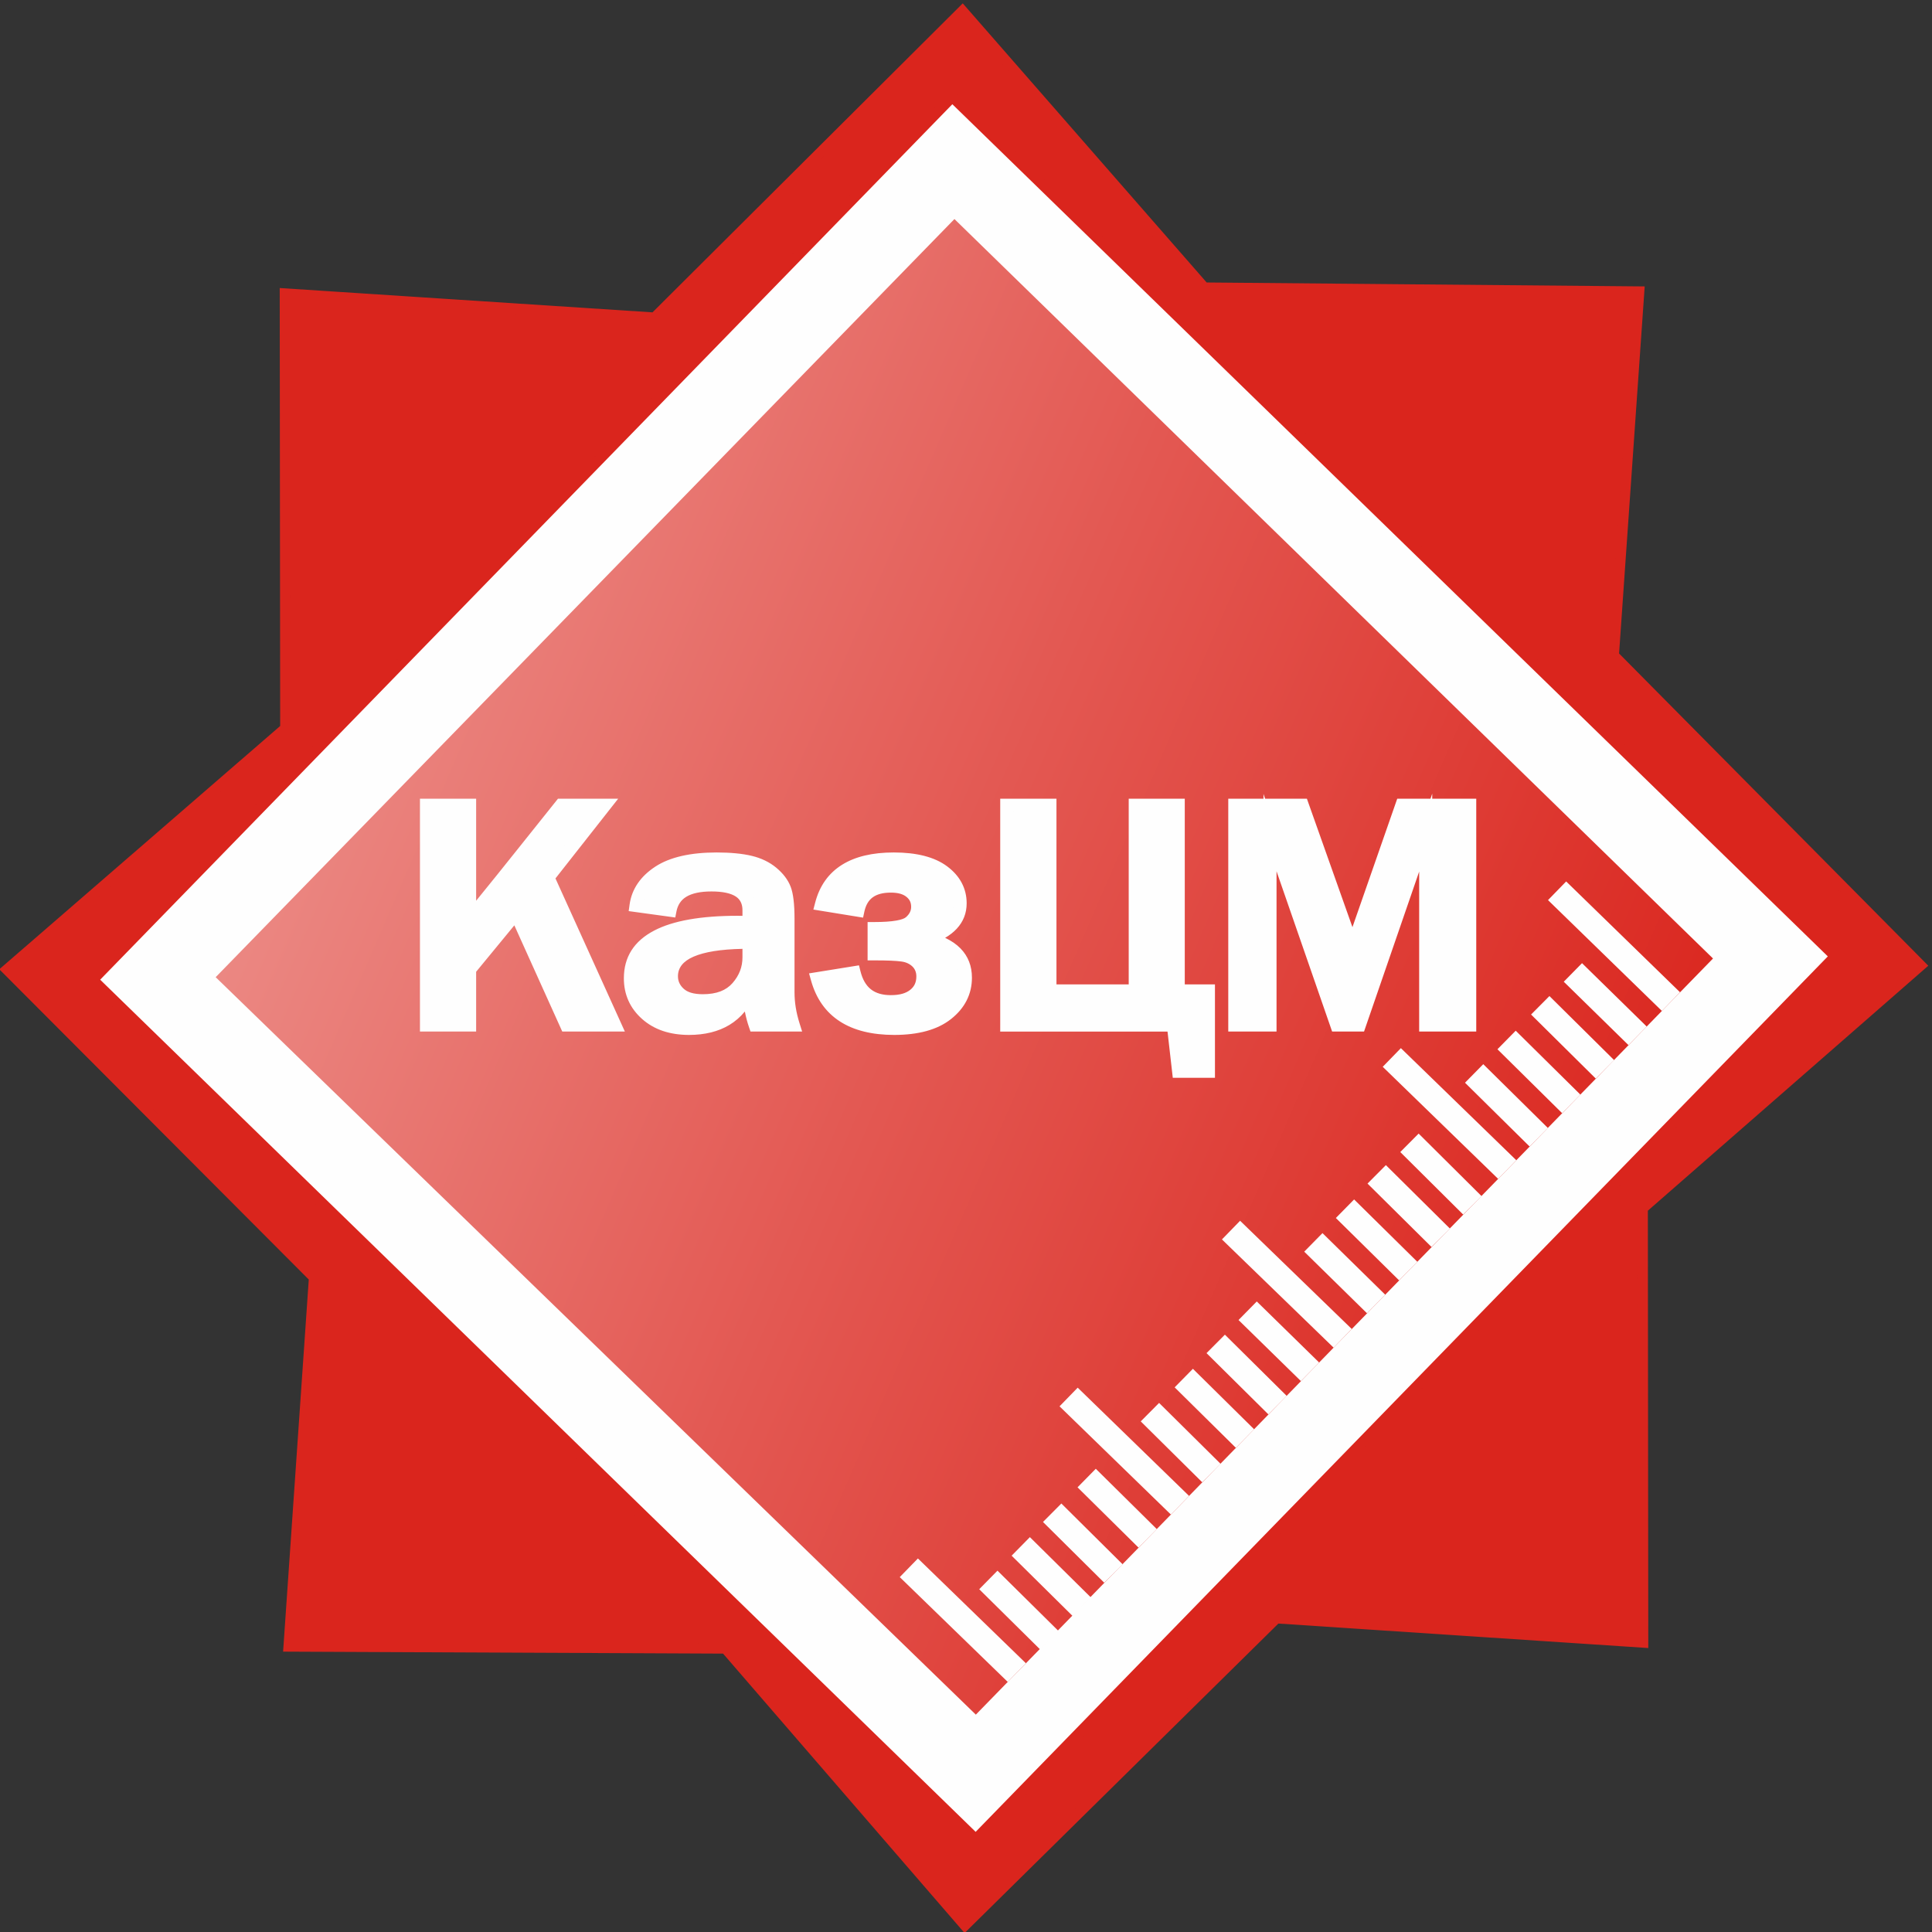
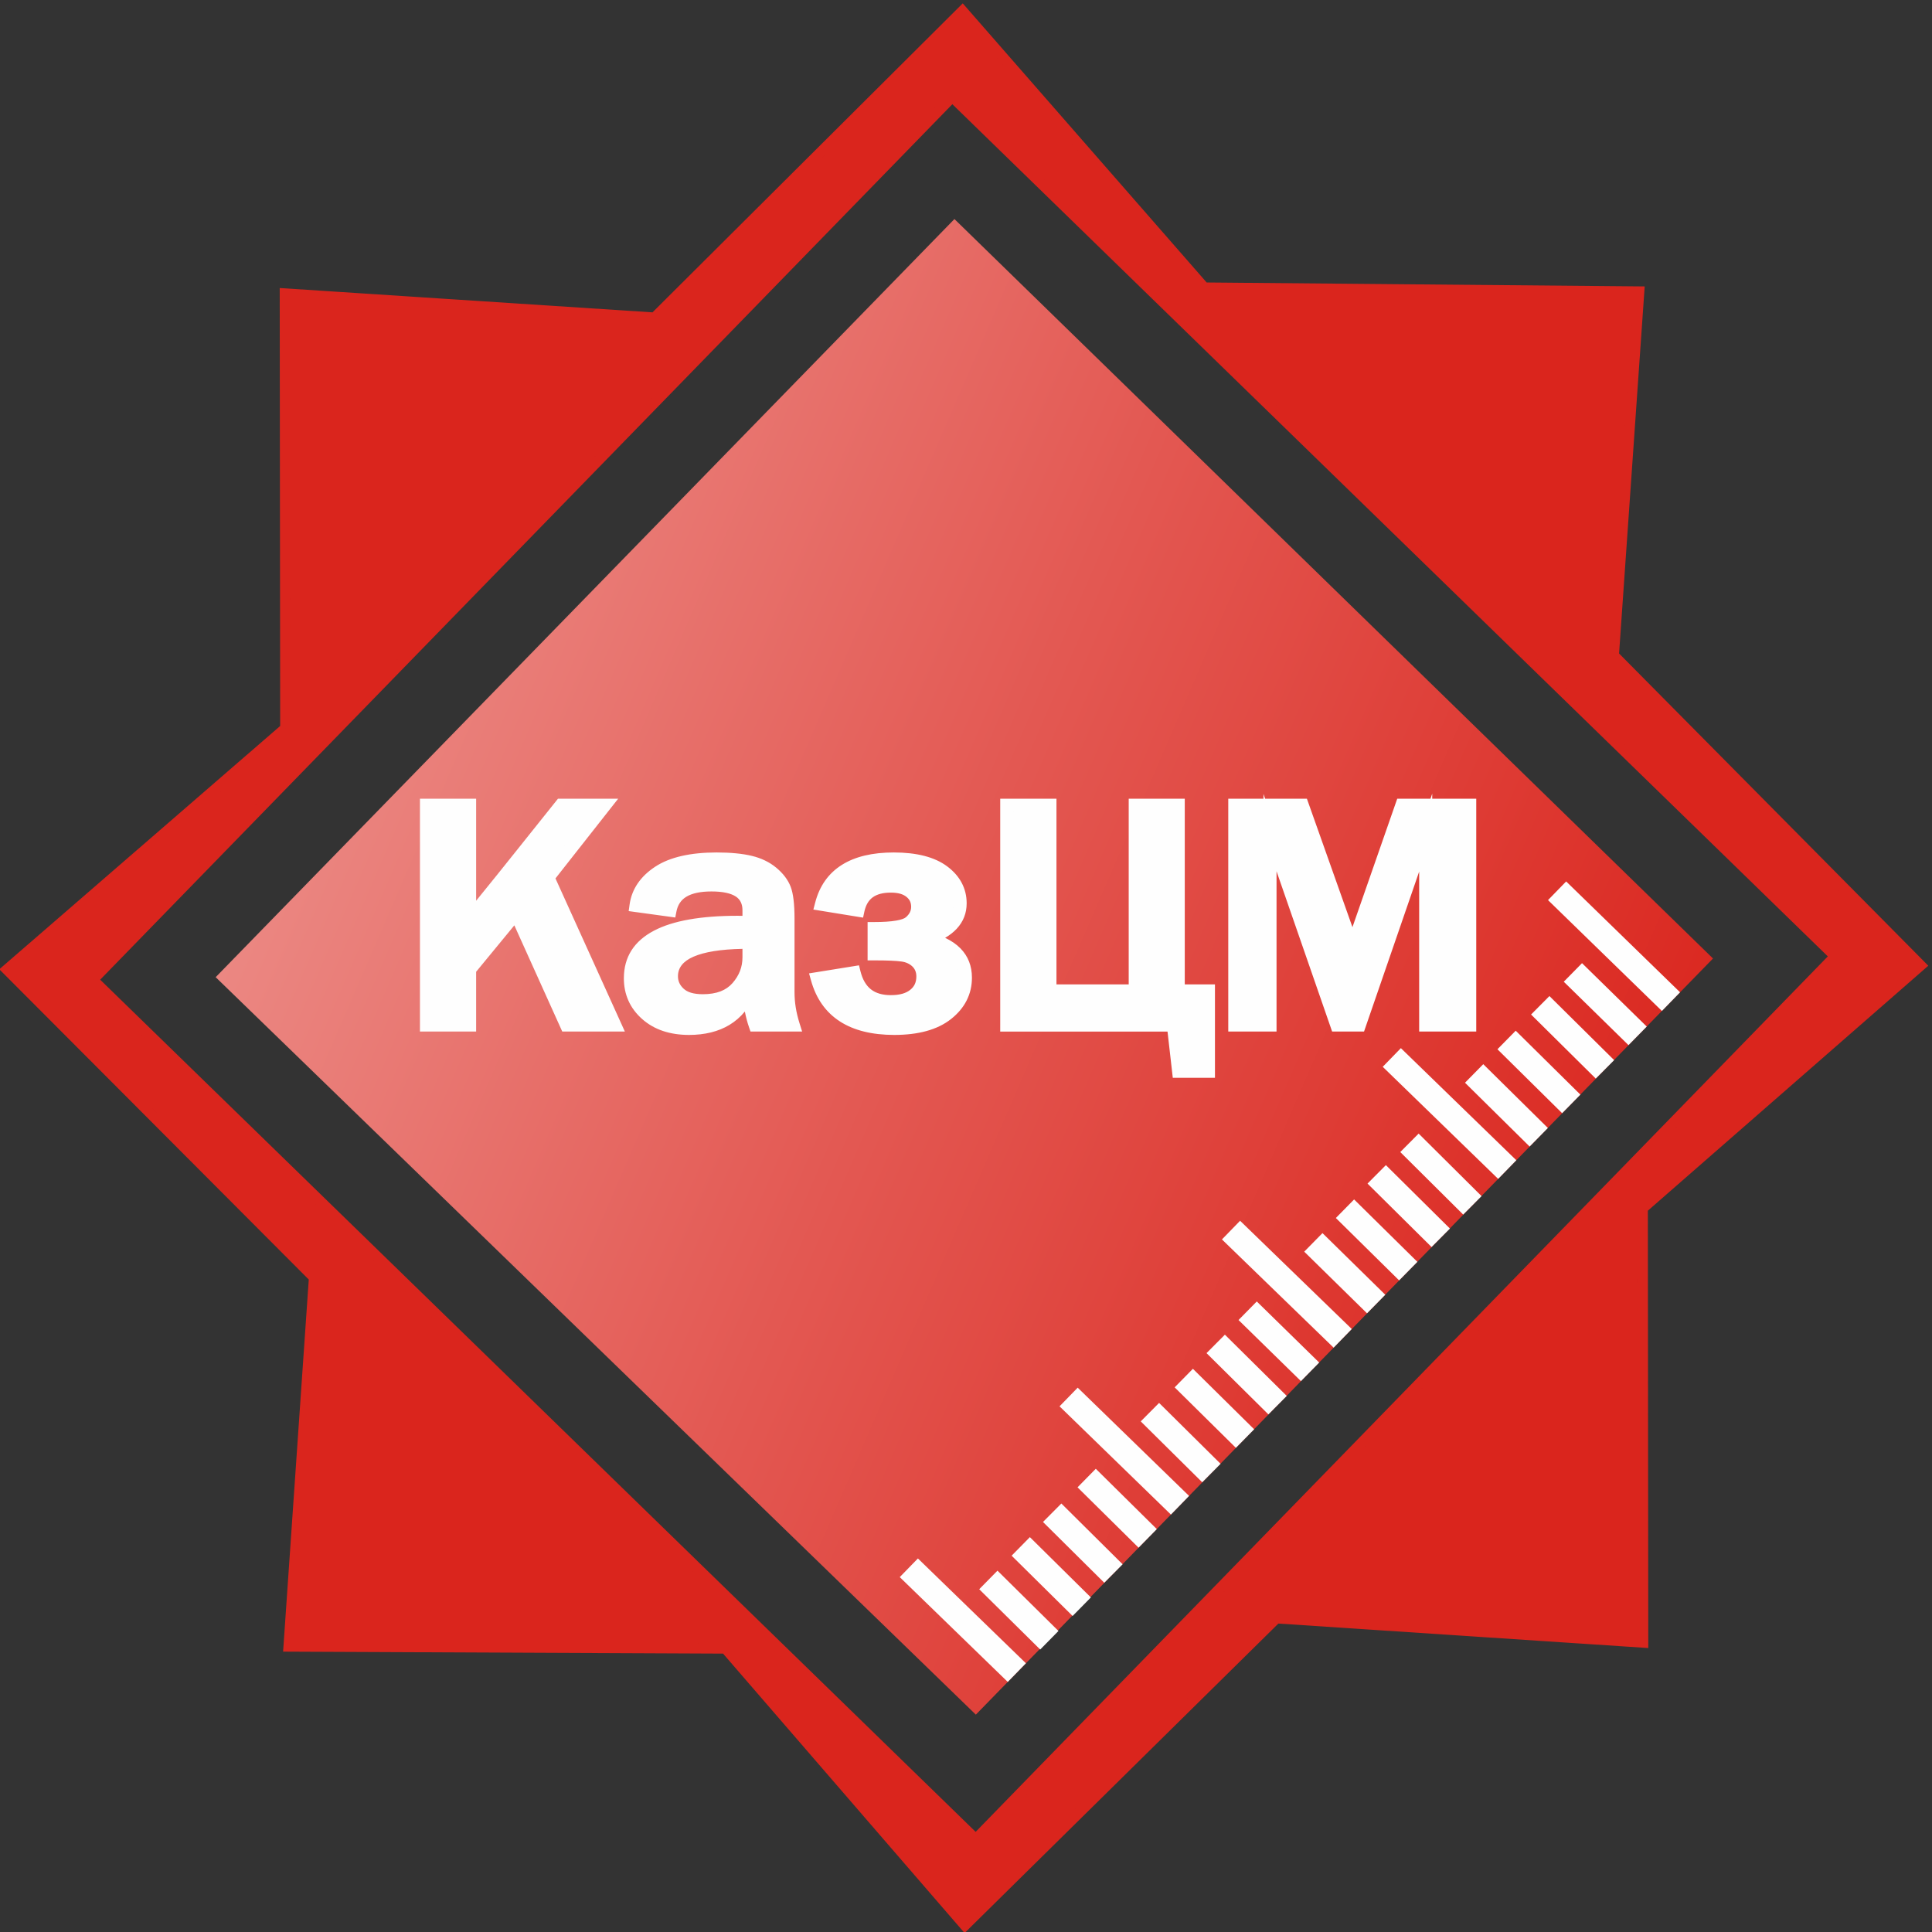
<svg xmlns="http://www.w3.org/2000/svg" xml:space="preserve" width="37mm" height="37mm" version="1.1" style="shape-rendering:geometricPrecision; text-rendering:geometricPrecision; image-rendering:optimizeQuality; fill-rule:evenodd; clip-rule:evenodd" viewBox="0 0 3700 3700">
  <rect x="0" y="0" width="3700" height="3700" fill="#333333" stroke="none" />
  <defs>
    <style type="text/css"> .str0 {stroke:#DA251D;stroke-width:20;stroke-miterlimit:22.926} .fil0 {fill:#FEFEFE} .fil1 {fill:#DA251D} .fil3 {fill:#FEFEFE;fill-rule:nonzero} .fil4 {fill:#FEFEFE;fill-rule:nonzero} .fil2 {fill:url(#id0)} </style>
    <linearGradient id="id0" gradientUnits="userSpaceOnUse" x1="3162.34" y1="2421.16" x2="531.29" y2="1282.08">
      <stop offset="0" style="stop-opacity:1; stop-color:#DA251D" />
      <stop offset="0.522" style="stop-opacity:1; stop-color:#E35852" />
      <stop offset="1" style="stop-opacity:1; stop-color:#EC8C87" />
    </linearGradient>
  </defs>
  <g id="Слой_x0020_1">
-     <polygon class="fil0" points="1823.66,185.47 3514.61,1831.4 1868.68,3522.35 177.71,1876.42 " />
-     <path class="fil1 str0" d="M177.71 1876.42l1690.96 1645.93 1645.94 -1690.95 -1690.95 -1645.93 -1645.95 1690.95zm368.85 -481.51l-0.85 -832.64 707.75 46.2 589.81 -587.42 463.06 529.9 832.73 7.5 -48.64 696.88 587.88 593.63 -532.49 465.11 0.81 831.44 -702.22 -46.47 -596.54 588.3 -458.54 -530.47 -836.45 -3.75 48.75 -706.5 -588.31 -589.81 533.25 -461.9z" />
+     <path class="fil1 str0" d="M177.71 1876.42l1690.96 1645.93 1645.94 -1690.95 -1690.95 -1645.93 -1645.95 1690.95m368.85 -481.51l-0.85 -832.64 707.75 46.2 589.81 -587.42 463.06 529.9 832.73 7.5 -48.64 696.88 587.88 593.63 -532.49 465.11 0.81 831.44 -702.22 -46.47 -596.54 588.3 -458.54 -530.47 -836.45 -3.75 48.75 -706.5 -588.31 -589.81 533.25 -461.9z" />
    <polygon class="fil2" points="1868.84,3283.73 413.04,1871.42 1827.85,419.51 3280.61,1835.63 " />
    <path class="fil3" d="M1177.32 1963.05l-92.46 0 -96.71 -214.31 -88.79 107.89 0 106.42 -82.6 0 0 -420.94 82.6 0 0 221.15c10.55,-15.05 18.13,-25.47 22.83,-31.15l152.34 -190 83.63 0 -108.87 138.42 128.03 282.52zm341.86 0l-72.96 0c-6.54,-18.95 -10.44,-39.89 -11.82,-62.95 -20.3,46.32 -58.62,69.37 -114.94,69.48 -33.85,-0.11 -60.92,-9.16 -81.45,-27.37 -20.54,-18.21 -30.75,-41.05 -30.75,-68.63 0,-71.47 68.49,-107.26 205.35,-107.26 5.39,0 12.62,0.1 21.79,0.31l0 -23.47c0,-32.32 -23.97,-48.42 -71.92,-48.42 -46.58,0 -72.96,16.1 -79.27,48.42l-65.17 -8.95c3.56,-25.89 18.13,-47.26 43.6,-64 25.58,-16.73 62.52,-25.15 110.93,-25.15 26.27,0 47.61,2.1 64.24,6.1 16.52,4 30.52,10.74 41.99,20.32 11.47,9.58 19.39,19.89 23.75,31.15 4.36,11.16 6.54,30.11 6.54,56.85l0 140.62c0,20.42 3.32,41.37 10.09,62.95zm-84.78 -158.52c-99,0 -148.55,21.68 -148.55,65.05 0,12.94 5.04,24 15.02,33.16 9.98,9.15 25.01,13.79 45.2,13.79 29.14,0 51.17,-8.53 66.08,-25.48 14.8,-16.95 22.25,-36.21 22.25,-57.79l0 -28.73zm239.65 22.21l0 -48.42c36.71,0 59.88,-4.11 69.29,-12.53 9.41,-8.31 14.11,-18 14.11,-29.05 0,-11.79 -4.47,-21.37 -13.54,-28.74 -8.94,-7.37 -21.56,-11.05 -37.97,-11.05 -35.1,0 -56.1,15.37 -62.75,46.21l-69.98 -11.37c15.03,-57.79 61.15,-86.73 138.47,-86.73 41.64,0 73.3,8.1 94.75,24.1 21.57,16 32.35,36.32 32.35,60.74 0,31.26 -20.99,53.78 -62.86,67.58 48.64,11.89 72.96,36.84 72.96,74.94 0,27.68 -11.81,50.84 -35.22,69.37 -23.4,18.52 -57.01,27.68 -100.95,27.79 -80.65,-0.11 -129.86,-31.79 -147.53,-95.37l70.56 -11.37c9.17,36.95 32.57,55.48 70.2,55.48 19.27,0 34.42,-4.32 45.2,-13.06 10.9,-8.73 16.29,-20.52 16.29,-35.37 0,-11.05 -3.67,-20.31 -11.01,-27.57 -7.46,-7.27 -16.86,-11.69 -28.45,-13.27 -11.47,-1.58 -29.49,-2.31 -53.92,-2.31zm253.99 136.31l0 -420.94 82.71 0 0 355.57 163.36 0 0 -355.57 82.36 0 0 355.57 57.82 0 0 153.9 -57.13 0 -10.09 -88.53 -319.03 0zm886.65 0l-84.31 0 0 -368.52 -126.99 368.52 -43.37 0 -127.8 -368.52 0 368.52 -67.45 0 0 -420.94 129.29 0 96.13 271.05 94.53 -271.05 129.97 0 0 420.94z" />
    <path class="fil4" d="M1177.32 1975.55l-100.51 0 -91.79 -203.4 -73.16 88.89 0 114.51 -107.6 0 0 -445.94 107.6 0 0 195.41c52.73,-64.61 104.45,-130.38 156.72,-195.41l115.29 0 -120.08 152.67 132.9 293.27 -19.37 0zm-84.41 -25l65.04 0 -123.15 -271.76 97.65 -124.18 -51.96 0 -148.68 185.46c-2.29,2.77 -5.23,6.61 -8.78,11.47l-13.46 18.85 -22.71 32.45 0 -248.23 -57.6 0 0 395.94 57.6 0 0 -98.33 104.43 -126.88 101.62 225.21zm426.27 25l-81.87 0 -2.91 -8.45c-3.25,-9.41 -5.89,-19.4 -7.94,-29.91 -8.45,10.31 -18.31,18.87 -29.57,25.67 -21.09,12.72 -46.93,19.11 -77.43,19.17 -18.3,-0.06 -34.88,-2.57 -49.68,-7.53 -15.14,-5.08 -28.48,-12.74 -40.02,-22.96 -11.61,-10.3 -20.37,-22 -26.21,-35.05 -5.86,-13.1 -8.79,-27.41 -8.79,-42.91 0,-40.75 19.38,-71.25 58.1,-91.47 36.08,-18.84 89.34,-28.29 159.75,-28.29l9.29 0.13 0 -10.79c0,-11.75 -4.14,-20.42 -12.41,-25.98 -9.89,-6.63 -25.56,-9.94 -47.01,-9.94 -20.99,0 -37.08,3.41 -48.25,10.23 -10.04,6.13 -16.31,15.51 -18.76,28.08l-2.27 11.57 -89.2 -12.26 1.69 -12.31c2.05,-14.9 7.27,-28.53 15.63,-40.79 8.16,-11.99 19.34,-22.66 33.48,-31.95 14.01,-9.21 31.05,-16.09 51.07,-20.62 19.46,-4.41 41.7,-6.63 66.7,-6.63 13.12,0 25.35,0.56 36.66,1.63 11.35,1.07 21.51,2.72 30.46,4.86 9.19,2.21 17.67,5.19 25.43,8.95 7.94,3.83 15.2,8.48 21.69,13.91 6.41,5.35 11.9,11 16.44,16.94 4.64,6.09 8.29,12.5 10.9,19.25 4.96,12.64 7.44,33.12 7.44,61.38l0 140.62c0,9.74 0.77,19.45 2.31,29.09 1.55,9.78 3.96,19.84 7.19,30.15l5.07 16.21 -16.98 0zm-63.83 -25l47.44 0c-1.41,-5.83 -2.57,-11.66 -3.49,-17.46 -1.81,-11.32 -2.71,-22.32 -2.71,-32.99l0 -140.62c0,-25.21 -1.89,-42.66 -5.66,-52.31 -1.73,-4.53 -4.25,-8.92 -7.5,-13.18 -3.37,-4.4 -7.59,-8.73 -12.64,-12.94 -4.94,-4.13 -10.47,-7.68 -16.51,-10.59 -6.22,-3.01 -13.05,-5.41 -20.4,-7.19 -7.78,-1.88 -16.78,-3.32 -26.99,-4.28 -9.93,-0.94 -21.37,-1.43 -34.32,-1.43 -23.35,0 -43.78,1.99 -61.24,5.95 -16.98,3.84 -31.27,9.58 -42.85,17.15 -11.34,7.4 -20.2,15.83 -26.56,25.16 -3.81,5.59 -6.74,11.56 -8.78,17.89l40.94 5.62c5.09,-14.14 14.16,-25.2 27.17,-33.14 15.23,-9.3 35.65,-13.95 61.23,-13.95 26.5,0 46.82,4.74 60.92,14.24 15.66,10.57 23.5,26.14 23.5,46.68l0 36.16 -34.29 -0.55c-66.45,0.05 -115.87,8.52 -148.23,25.42 -29.74,15.53 -44.62,38.67 -44.62,69.39 0,12.07 2.18,22.99 6.55,32.75 4.39,9.8 11.05,18.66 19.95,26.55 8.98,7.96 19.47,13.97 31.44,17.98 12.32,4.13 26.26,6.22 41.76,6.27 25.78,-0.05 47.32,-5.27 64.53,-15.65 15.41,-9.3 27.58,-22.98 36.49,-41.01 -8.59,9.39 -19.11,16.52 -31.57,21.31 -12.52,4.82 -26.81,7.25 -42.84,7.25 -11.19,0 -21.2,-1.35 -29.99,-4.04 -9.41,-2.86 -17.31,-7.24 -23.66,-13.07 -6.24,-5.73 -10.98,-12.16 -14.19,-19.23 -3.24,-7.17 -4.88,-14.88 -4.88,-23.11 0,-27.1 14.9,-47.18 44.66,-60.22 26.38,-11.55 65.19,-17.33 116.39,-17.33l12.5 0 0 41.23c0,7.82 -0.89,15.43 -2.65,22.81l2.6 43.3c0.65,10.99 1.92,21.49 3.79,31.46 1.26,6.75 2.83,13.33 4.71,19.72zm-33.45 -133.4c-41.55,0.83 -72.87,5.85 -93.93,15.07 -19.73,8.64 -29.62,21.11 -29.62,37.36 0,4.68 0.89,8.98 2.64,12.85 1.8,3.97 4.59,7.7 8.33,11.13 3.63,3.33 8.3,5.88 13.98,7.61 6.22,1.9 13.83,2.86 22.77,2.86 13.09,0 24.38,-1.84 33.86,-5.49 9.07,-3.49 16.7,-8.76 22.84,-15.74 6.45,-7.34 11.27,-15.18 14.45,-23.43 3.12,-8.07 4.68,-16.79 4.68,-26.11l0 -16.11zm239.65 9.59l0 -60.92 12.5 0c17.78,0 32.03,-0.96 42.68,-2.87 9.25,-1.66 15.38,-3.82 18.31,-6.44 3.48,-3.08 6.03,-6.29 7.65,-9.63 1.49,-3.09 2.26,-6.49 2.26,-10.14 0,-4.12 -0.72,-7.71 -2.15,-10.76 -1.42,-3.04 -3.69,-5.83 -6.75,-8.31 -3.21,-2.66 -7.14,-4.65 -11.79,-6 -5.08,-1.47 -11.19,-2.22 -18.32,-2.22 -14.86,0 -26.45,3.05 -34.7,9.12 -7.9,5.81 -13.19,14.88 -15.84,27.18l-2.51 11.62 -95.19 -15.47 3.45 -13.24c8.34,-32.07 25.46,-56.24 51.35,-72.46 25.13,-15.75 58.2,-23.64 99.18,-23.64 21.83,0 41.17,2.16 57.97,6.43 17.41,4.42 32.18,11.16 44.25,20.16 12.24,9.11 21.52,19.59 27.77,31.34 6.4,12.03 9.61,25.18 9.61,39.41 0,18.86 -6.38,35.17 -19.09,48.83 -5.99,6.44 -13.38,12.22 -22.14,17.34 11.89,5.56 21.74,12.35 29.53,20.36 14.53,14.92 21.8,33.59 21.8,55.99 0,15.77 -3.41,30.36 -10.19,43.7 -6.68,13.18 -16.65,25.02 -29.82,35.44 -13.01,10.3 -28.76,17.98 -47.21,23.04 -17.87,4.91 -38.38,7.37 -61.45,7.43 -42.79,-0.06 -77.53,-8.66 -104.12,-25.83 -27.24,-17.6 -45.73,-43.82 -55.42,-78.67l-3.73 -13.39 95.64 -15.41 2.77 11.13c3.9,15.72 10.59,27.34 20.03,34.81 9.39,7.42 22.09,11.15 38.06,11.15 8.62,0 16.11,-0.91 22.42,-2.73 5.84,-1.68 10.84,-4.19 14.92,-7.5 3.96,-3.19 6.87,-6.83 8.76,-10.94 1.92,-4.18 2.89,-9.11 2.89,-14.76 0,-7.58 -2.44,-13.87 -7.3,-18.68 -2.64,-2.6 -5.71,-4.73 -9.16,-6.33 -3.56,-1.71 -7.62,-2.87 -12.16,-3.48 -5.36,-0.74 -12.37,-1.29 -20.93,-1.65 -8.18,-0.34 -18.66,-0.51 -31.33,-0.51l-12.5 0 0 -12.5zm25 -36.1l0 23.68 19.81 0.53c9.41,0.39 17.19,1.02 23.27,1.85 7.03,0.95 13.49,2.82 19.36,5.56 6,2.74 11.36,6.47 16.12,11.12l0.1 0.05c9.81,9.7 14.72,21.96 14.72,36.46 0,9.17 -1.75,17.57 -5.23,25.16 -3.52,7.69 -8.77,14.34 -15.75,19.93 -6.65,5.37 -14.6,9.39 -23.75,12.03 -8.81,2.54 -18.58,3.81 -29.26,3.81 -21.64,0 -39.49,-5.55 -53.48,-16.61 -11.41,-9.03 -19.92,-21.48 -25.53,-37.34l-45.35 7.31c8.59,22.13 22.1,39.13 40.49,51.02 22.58,14.58 52.82,21.88 90.64,21.93 20.83,-0.05 39.16,-2.23 54.91,-6.55 15.16,-4.16 27.95,-10.35 38.33,-18.56 10.25,-8.1 17.93,-17.17 22.98,-27.14 4.95,-9.75 7.45,-20.58 7.45,-32.46 0,-15.69 -4.9,-28.57 -14.68,-38.61 -10.49,-10.77 -26.75,-18.86 -48.71,-24.22l-42.36 -10.34 41.38 -13.64c18.92,-6.23 32.93,-14.22 41.92,-23.88 8.23,-8.84 12.35,-19.46 12.35,-31.83 0,-10.2 -2.2,-19.45 -6.59,-27.69 -4.5,-8.46 -11.41,-16.17 -20.68,-23.04 -9.45,-7.01 -21.3,-12.35 -35.52,-15.96 -14.76,-3.76 -32.05,-5.65 -51.81,-5.65 -36.34,0 -65.02,6.59 -86,19.74 -16.65,10.42 -28.71,25.27 -36.19,44.51l44.75 7.27c4.66,-12.93 12.09,-23.14 22.26,-30.63 12.68,-9.33 29.19,-14 49.44,-14 9.27,0 17.7,1.11 25.26,3.3 7.94,2.31 14.81,5.85 20.57,10.59 5.99,4.85 10.53,10.57 13.59,17.1 3.06,6.51 4.59,13.62 4.59,21.3 0,7.4 -1.61,14.4 -4.8,20.98 -3.07,6.32 -7.61,12.14 -13.56,17.4 -6.46,5.74 -16.64,9.87 -30.46,12.35 -9.58,1.73 -21.13,2.78 -34.58,3.17zm228.99 172.41l0 -433.44 107.71 0 0 355.57 138.36 0 0 -355.57 107.36 0 0 355.57 57.82 0 0 178.9 -80.77 0 -10.08 -88.53 -320.4 0 0 -12.5zm25 -408.44l0 395.94 317.66 0 10.09 88.53 33.5 0 0 -128.9 -57.82 0 0 -355.57 -57.36 0 0 355.57 -188.36 0 0 -355.57 -57.71 0zm874.15 420.94l-96.81 0 0 -306.39 -105.59 306.39 -61.11 0 -106.46 -306.99 0 306.99 -92.45 0 0 -445.94 67.45 0 0 -9.11 3.16 9.11 79.98 0 87.24 245.96 85.77 -245.96 63.67 0 3.34 -9.7 0 9.7 84.31 0 0 445.94 -12.5 0zm-71.81 -25l59.31 0 0 -395.94 -59.31 0 0 395.94zm-24.32 -360.07l12.36 -35.87 -37.36 0 -103.29 296.15 -105.02 -296.15 -53.7 0 137.31 395.94 25.62 0 124.08 -360.07zm-298.84 4.05l0 -39.92 -42.45 0 0 395.94 42.45 0 0 -356.02z" />
    <path class="fil4" d="M1929.96 3221.08l-206.82 -200.73 34.76 -35.74 206.82 200.73 -34.76 35.74zm312.47 -320.51l-213.29 -207.29 34.76 -35.74 213.29 207.29 -34.76 35.74zm311.61 -319.63l-213.88 -207.3 34.76 -35.74 213.88 207.3 -34.76 35.74zm315.11 -323.22l-221.07 -214.67 34.76 -35.74 221.07 214.67 -34.76 35.74zm313.57 -321.64l-218.11 -212.28 34.76 -35.74 218.11 212.28 -34.76 35.74zm-1190.61 1222.94l-116.8 -115.48 34.96 -35.54 116.8 115.48 -34.96 35.54zm62.06 -64.24l-116.8 -115.47 34.96 -35.54 116.8 115.47 -34.96 35.54zm60.6 -63.66l-117.32 -116.38 35.16 -35.36 117.32 116.38 -35.16 35.36zm65.69 -67.19l-116.87 -115.53 34.96 -35.54 116.87 115.53 -34.96 35.54zm121.91 -125.23l-117.74 -116.6 35.16 -35.36 117.74 116.6 -35.16 35.36zm64.47 -65.94l-117.26 -115.83 34.96 -35.54 117.26 115.83 -34.96 35.54zm62.25 -64.05l-118.46 -117.32 35.16 -35.36 118.46 117.32 -35.16 35.36zm62.33 -63.74l-119.51 -116.99 34.96 -35.54 119.51 116.99 -34.96 35.54zm126.58 -129.84l-120.27 -118.06 34.96 -35.54 120.27 118.06 -34.96 35.54zm61.46 -63.04l-121.16 -119.49 34.96 -35.54 121.16 119.49 -34.96 35.54zm62.12 -63.91l-122.63 -121.5 35.16 -35.36 122.63 121.5 -35.16 35.36zm60.59 -62.15l-120.49 -119.74 35.16 -35.36 120.49 119.74 -35.16 35.36zm127.22 -130.3l-123.75 -122.2 34.96 -35.54 123.75 122.2 -34.96 35.54zm62.26 -63.87l-123.87 -122.42 34.96 -35.54 123.87 122.42 -34.96 35.54zm64.42 -66.27l-123.91 -122.68 35.16 -35.36 123.91 122.68 -35.16 35.36zm62.66 -64.07l-123.95 -121.43 34.96 -35.54 123.95 121.43 -34.96 35.54z" />
  </g>
</svg>